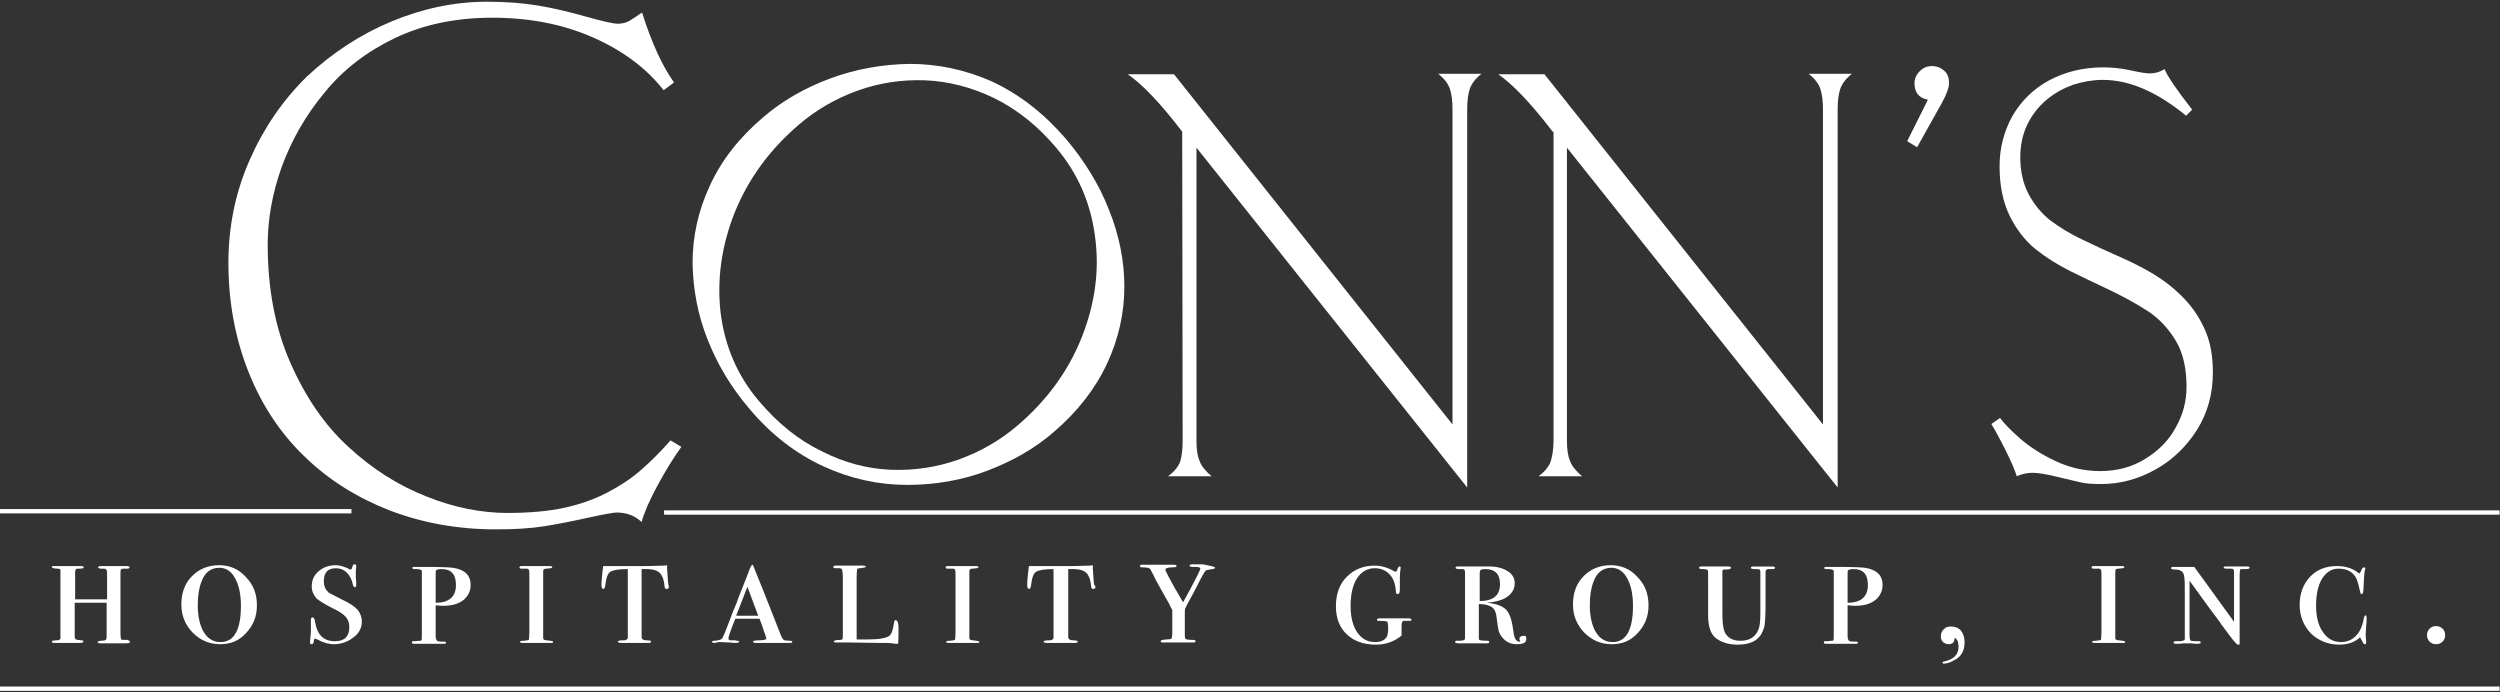
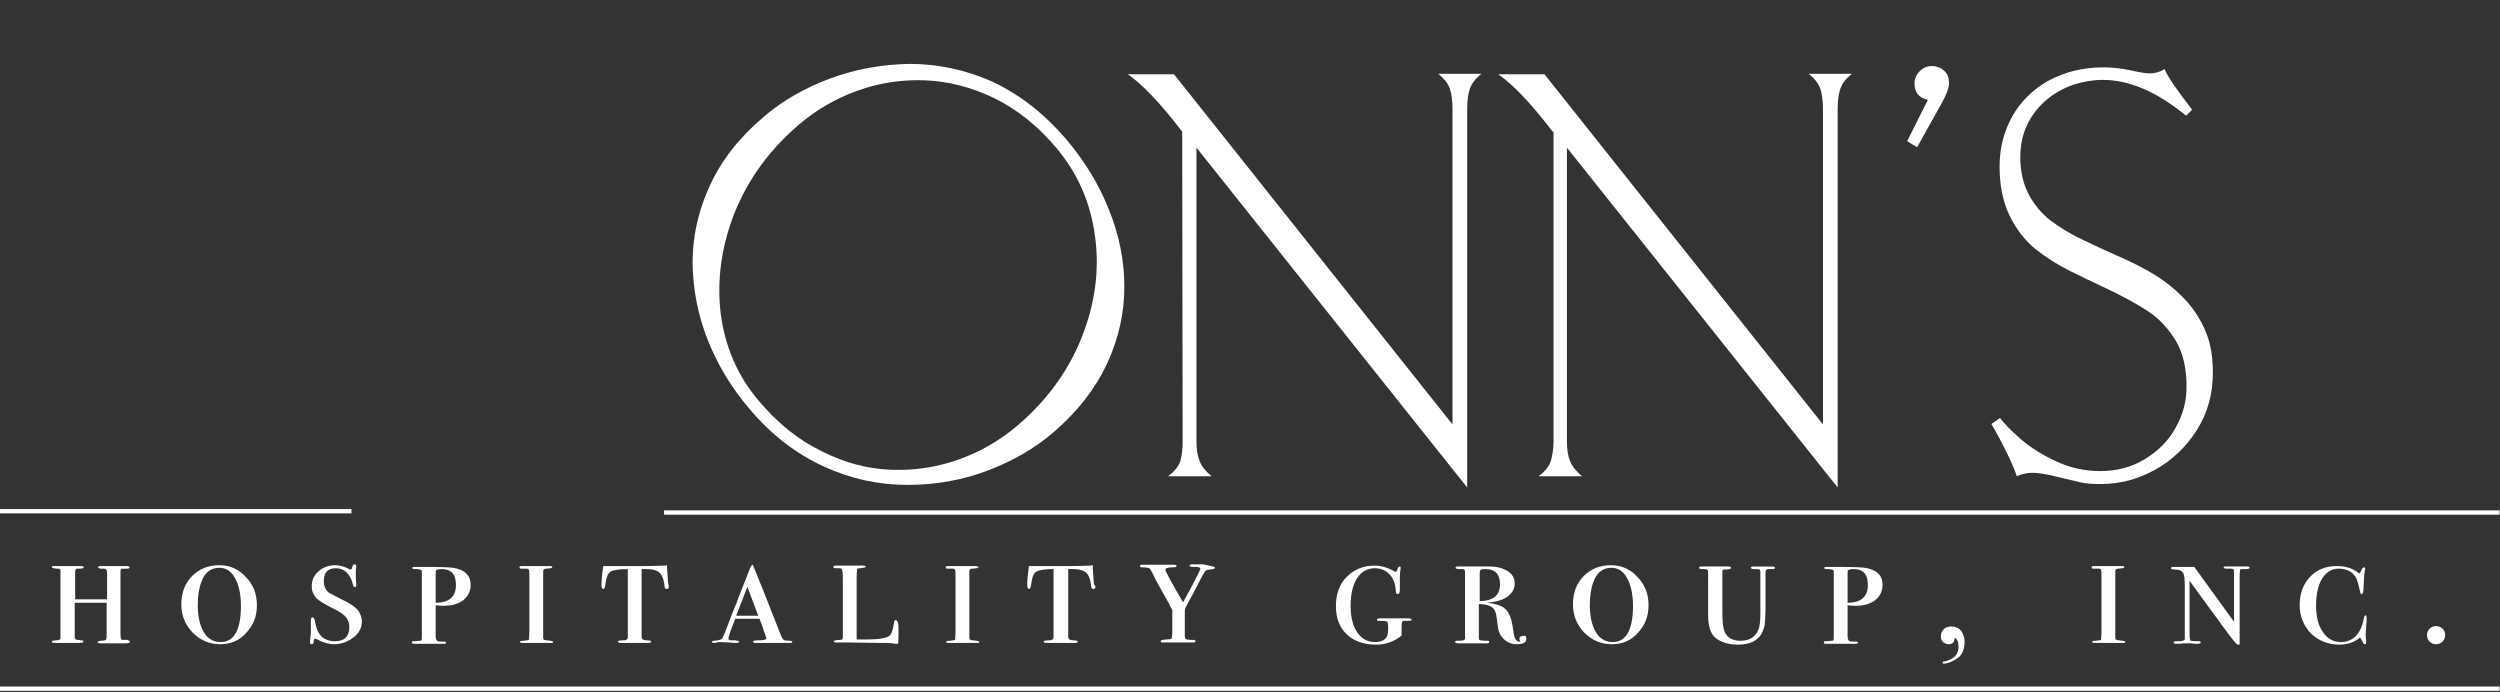
<svg xmlns="http://www.w3.org/2000/svg" version="1.1" id="Layer_1" x="0px" y="0px" viewBox="0 0 579 160.3" style="enable-background:new 0 0 579 160.3;" xml:space="preserve">
  <rect x="0" y="0" width="579" height="160.3" fill="#333333" stroke="none" />
  <style type="text/css">
  .st0{fill:#ffffff;}
	
	.st1{fill:#FFFFFF;}
	.st2{fill:none;}
</style>
  <g>
    <path class="st0" d="M30.1,148.7c0,0.2-0.4,0.3-1.2,0.3c0,0-0.2,0-0.4,0c-0.2,0-0.5,0-0.7,0H25c-0.4,0-0.7,0-0.9,0h-0.6   c-0.6,0-0.9-0.1-0.9-0.3c0-0.1,0.2-0.2,0.7-0.3c0.8,0,1.3-0.1,1.3-0.4c0.1-0.1,0.1-0.6,0.1-1.3v-7.1h-7.4v8   c0.1,0.3,0.2,0.5,0.3,0.5c0.2,0.1,0.6,0.1,1.3,0.2c0.3,0,0.4,0.1,0.4,0.3s-0.3,0.3-0.8,0.3H18c-0.4,0-0.9,0-1.6,0h-3.8   c-0.4,0-0.6-0.1-0.6-0.3s0.4-0.3,1.1-0.3c0.6,0,0.9-0.2,0.9-0.5v-14.6c0-0.7,0-1.1,0-1.2c0-0.2-0.3-0.3-0.7-0.3   c-0.9,0-1.3-0.2-1.3-0.4s0.2-0.2,0.5-0.2h0.3c0.5,0,1.1,0,1.6,0s0.9,0,1.1,0c0.3,0,0.8,0,1.6,0c0.8,0,1.2,0,1.3,0h0.3   c0.4,0,0.7,0.1,0.7,0.3s-0.3,0.3-1,0.3c-0.4,0-0.7,0-0.8,0.1c-0.1,0.1-0.2,0.4-0.2,0.8v6.2h7.4v-5.3c0-0.8,0-1.3-0.1-1.4   c-0.1-0.3-0.3-0.4-0.8-0.4h-0.7c-0.3-0.1-0.5-0.2-0.5-0.3c0-0.2,0.3-0.3,0.8-0.3h0.8c0.3,0,0.8,0,1.5,0s1.2,0,1.5,0   c0.6,0,1.1,0,1.3,0h0.5c0.6,0,0.9,0.1,0.9,0.3s-0.2,0.3-0.5,0.3s-0.6,0-0.9,0s-0.5,0.1-0.6,0.2c-0.1,0.1-0.1,0.5-0.1,1.2v13.5   c0,0.9,0.1,1.4,0.2,1.5s0.6,0.1,1.4,0.1C29.9,148.3,30.1,148.5,30.1,148.7z" />
    <path class="st0" d="M59.5,140.2c0,2.5-0.8,4.6-2.5,6.4c-1.6,1.8-3.6,2.6-6,2.6c-2.5,0-4.6-0.9-6.4-2.7c-1.7-1.8-2.6-3.9-2.6-6.5   c0-2.7,0.8-4.9,2.5-6.6c1.7-1.7,3.8-2.5,6.3-2.5c2.4,0,4.5,0.9,6.1,2.7C58.7,135.4,59.5,137.6,59.5,140.2z M55.8,140.3   c0-3-0.6-5.4-1.8-7.1c-0.8-1.1-1.9-1.7-3.2-1.7c-1.9,0-3.3,1-4.1,3.1c-0.6,1.5-0.9,3.3-0.9,5.5c0,2.7,0.5,4.8,1.4,6.3   s2.2,2.3,3.9,2.3C54.2,148.7,55.8,145.9,55.8,140.3z" />
    <path class="st0" d="M83.8,143.9c0,1.5-0.6,2.7-1.9,3.7s-2.8,1.6-4.5,1.6c-1.3,0-2.7-0.4-4.1-1.2c-0.2,0-0.3-0.1-0.3-0.1   c-0.2,0-0.2,0.1-0.3,0.4c0,0.2-0.1,0.5-0.1,0.6c-0.1,0.2-0.2,0.3-0.4,0.3c-0.3,0-0.4-0.1-0.4-0.4c0-0.1,0-0.4,0.1-1.2   c0.1-0.7,0.1-1.4,0.1-1.9c0-0.2,0-0.6,0-1s0-0.8,0-1c0-0.5,0.1-0.7,0.4-0.7s0.5,0.4,0.6,1.2c0.5,2.9,2,4.3,4.6,4.3   c2.2,0,3.3-1.1,3.3-3.3c0-1-0.3-1.7-0.8-2.3s-1.5-1.3-3-2c-2-1-3.2-1.8-3.8-2.3c-0.7-0.8-1.1-1.7-1.1-2.8c0-1.4,0.5-2.6,1.6-3.5   c1-0.9,2.4-1.4,3.9-1.4c1,0,2,0.3,3.2,0.9c0.1,0.1,0.2,0.1,0.3,0.1c0.2,0,0.3-0.2,0.4-0.6c0.1-0.4,0.2-0.6,0.5-0.6s0.4,0.1,0.4,0.4   c0,0.1,0,0.2,0,0.3c-0.1,0.4-0.1,0.9-0.1,1.6c0,0.4,0,1.1,0.1,2.1c0,0.1,0,0.2,0,0.4c0,0.3-0.1,0.5-0.3,0.5c-0.2,0-0.4-0.2-0.5-0.7   c-0.2-1.1-0.7-2-1.4-2.7c-0.7-0.7-1.6-1-2.5-1c-1.9,0-2.8,1-2.8,3c0,0.9,0.2,1.6,0.7,2.2c0.3,0.3,0.5,0.6,0.9,0.7   c0.3,0.2,1.2,0.6,2.7,1.4c1.7,0.8,2.9,1.6,3.6,2.4C83.4,142,83.8,142.9,83.8,143.9z" />
    <path class="st0" d="M109,135.5c0,1.4-0.6,2.6-1.7,3.5c-1.2,0.9-2.7,1.3-4.6,1.3c-0.3,0-0.8,0-1.6-0.1h-0.2v7.1   c0,0.7,0.2,1.1,0.5,1.2c0.3,0.1,0.8,0.1,1.5,0.1c0.3,0,0.4,0.1,0.4,0.3c0,0.1-0.1,0.2-0.4,0.2s-1.3,0-3.1,0c-2.2,0-3.5,0-3.9,0   s-0.5-0.1-0.5-0.3s0.1-0.3,0.3-0.3h0.6c0.6-0.1,0.9-0.1,1.1-0.1c0.1,0,0.2-0.1,0.2-0.1c0.1-0.1,0.1-0.5,0.1-1.3v-13.1   c0-1,0-1.6,0-1.7c-0.1-0.2-0.5-0.4-1.3-0.4h-0.5c-0.3,0-0.4-0.1-0.4-0.3c0-0.1,0.1-0.2,0.4-0.2s1.3,0,2.9,0c3.3,0,5.4,0.1,6.1,0.2   C107.6,131.9,109,133.2,109,135.5z M105.6,135.5c0-2.5-1.1-3.7-3.3-3.7c-0.6,0-1,0.1-1.2,0.2c-0.2,0.1-0.2,0.4-0.2,0.9v6.7   C104,139.6,105.6,138.2,105.6,135.5z" />
    <path class="st0" d="M128.1,148.7c0,0.2-0.1,0.2-0.4,0.2h-0.4h-0.8h-1c-0.2,0-0.4,0-0.7,0c-0.2,0-0.4,0-0.4,0c-0.3,0-0.7,0-1.5,0   c-0.7,0-1.3,0-1.6,0h-0.2c-0.4,0-0.7-0.1-0.7-0.2c0-0.2,0.3-0.3,0.9-0.3c0.8-0.1,1.2-0.1,1.2-0.3s0.1-0.7,0.1-1.7v-12.6   c0-1,0-1.6-0.1-1.8s-0.2-0.3-0.6-0.3h-0.8h-0.4c-0.2,0-0.4-0.1-0.4-0.3s0.2-0.3,0.5-0.3c0,0,0.1,0,0.2,0c0.2,0,0.5,0,0.9,0h2.8   c0.2,0,0.4,0,0.7,0s0.6,0,0.9,0h1c0.4,0,0.6,0.1,0.6,0.3s-0.4,0.2-1.3,0.3c-0.4,0-0.6,0.1-0.7,0.2s-0.1,0.5-0.1,1.1v14.7   c0,0.3,0.1,0.4,0.3,0.5c0.2,0.1,0.7,0.1,1.4,0.2C127.9,148.5,128.1,148.5,128.1,148.7z" />
    <path class="st0" d="M154.9,135.9c0,0.4-0.2,0.5-0.5,0.5s-0.5-0.2-0.5-0.7c-0.1-1-0.3-1.9-0.7-2.5c-0.5-0.9-1.6-1.4-3.4-1.4   c-0.3,0-0.7,0-1.2,0v15.7c0,0.5,0.4,0.8,1.1,0.8c0.8,0,1.1,0.1,1.1,0.3s-0.2,0.3-0.7,0.3H150c-0.2,0-0.6,0-1.1,0s-0.8,0-1.1,0   c-0.1,0-0.4,0-0.9,0s-1.2,0-2.1,0h-0.9c-0.5,0-0.8-0.1-0.8-0.3s0.4-0.3,1.3-0.3c0.3,0,0.5,0,0.6-0.1c0.2-0.1,0.3-0.2,0.4-0.4   c0-0.2,0-0.9,0-2v-14c-2,0-3.3,0.2-4,0.6s-1,1.5-1.2,3.1c-0.1,0.6-0.2,0.9-0.5,0.9c-0.2,0-0.4-0.3-0.4-0.9c0-0.7,0.1-2.2,0.4-4.4   h9.1c0.8,0,2.4,0,4.9-0.1c0.2,0,0.5,0,0.8-0.1v0.8l0.1,1.4l0.1,1.6l0.1,0.7C154.9,135.7,154.9,135.8,154.9,135.9z" />
    <path class="st0" d="M183.5,148.7c0,0.2-0.3,0.2-0.8,0.2h-0.3H180h-1c-0.4,0-1.1,0-1.8,0H176h-0.7h-0.2c-0.5,0-0.7-0.1-0.7-0.3   s0.5-0.3,1.4-0.3c1.1,0,1.7-0.2,1.7-0.4c0-0.1-0.1-0.3-0.2-0.7c-0.1-0.2-0.4-1.1-0.9-2.6l-0.5-1.3h-5.6c-1.1,2.7-1.6,4.2-1.6,4.6   c0,0.2,0.2,0.4,0.5,0.4h0.5h0.6l0.4,0.1c0.3,0,0.5,0.1,0.5,0.2c0,0.2-0.3,0.3-0.8,0.3c-0.1,0-0.5,0-1.4-0.1c-0.8,0-1.6-0.1-2.2-0.1   h-0.4l-0.4,0.1l-0.4,0.1h-0.1c-0.4,0-0.6-0.1-0.6-0.2c0-0.2,0.2-0.3,0.5-0.3c0.5,0,0.8-0.1,0.9-0.1c0.4-0.1,0.7-0.2,0.9-0.4   c0.2-0.1,0.8-1.6,1.9-4.5c0.4-1.2,0.9-2.3,1.3-3.3c0.2-0.4,0.3-0.6,0.3-0.8c0.1-0.2,0.2-0.5,0.3-0.8c0.4-1.1,1.1-2.7,1.9-4.8   l0.6-1.6l0.3-0.7c0.2-0.4,0.3-0.6,0.5-0.6c0.1,0,0.2,0.4,0.5,1.1c0.8,1.9,2.8,6.9,6,15.1c0.3,0.8,0.6,1.2,0.9,1.3   c0.1,0,0.5,0.1,1.2,0.1C183.3,148.4,183.5,148.5,183.5,148.7z M175.6,142.6l-2.5-6.7c-0.6,1.6-1.5,3.8-2.6,6.7H175.6z" />
    <path class="st0" d="M208.1,145.4c0,1.5,0,2.7-0.1,3.7c-0.2,0-0.4,0-0.6,0c0,0-0.2,0-0.6-0.1c-0.4,0-0.9-0.1-1.5-0.1h-1.8l-6.7-0.1   h-3.2c-0.3,0-0.5-0.1-0.5-0.3c0-0.1,0.5-0.3,1.5-0.3c0.3,0,0.5-0.1,0.5-0.2c0.1-0.1,0.1-0.4,0.1-0.9V134c0-1.5-0.1-2.2-0.4-2.3   c-0.1-0.1-0.3-0.1-0.7-0.1s-0.6,0-0.7,0c-0.3,0-0.4-0.1-0.4-0.3s0.2-0.3,0.5-0.3h5.4c0.3,0,0.6,0,0.9,0c0.5,0,0.7,0.1,0.7,0.3   c0,0.1-0.4,0.2-1.3,0.3c-0.4,0-0.7,0.1-0.7,0.3s-0.1,0.7-0.1,1.7v14.5c1,0,1.8,0,2.3,0c2.8,0,4.5-0.3,5.2-0.8   c0.6-0.4,0.9-1.4,1.1-2.8c0.1-0.6,0.2-0.9,0.4-0.9C207.9,143.7,208.1,144.3,208.1,145.4z" />
    <path class="st0" d="M226.8,148.7c0,0.2-0.1,0.2-0.4,0.2H226h-0.8h-1c-0.2,0-0.4,0-0.7,0c-0.2,0-0.4,0-0.4,0c-0.3,0-0.7,0-1.5,0   c-0.7,0-1.3,0-1.6,0h-0.2c-0.4,0-0.7-0.1-0.7-0.2c0-0.2,0.3-0.3,0.9-0.3c0.8-0.1,1.2-0.1,1.2-0.3s0.1-0.7,0.1-1.7v-12.6   c0-1,0-1.6-0.1-1.8s-0.2-0.3-0.6-0.3h-0.8h-0.4c-0.2,0-0.4-0.1-0.4-0.3s0.2-0.3,0.5-0.3c0,0,0.1,0,0.2,0c0.2,0,0.5,0,0.9,0h2.8   c0.2,0,0.4,0,0.7,0s0.6,0,0.9,0h1c0.4,0,0.6,0.1,0.6,0.3s-0.4,0.2-1.3,0.3c-0.4,0-0.6,0.1-0.7,0.2s-0.1,0.5-0.1,1.1v14.7   c0,0.3,0.1,0.4,0.3,0.5s0.7,0.1,1.4,0.2C226.6,148.5,226.8,148.5,226.8,148.7z" />
    <path class="st0" d="M253.7,135.9c0,0.4-0.2,0.5-0.5,0.5s-0.5-0.2-0.5-0.7c-0.1-1-0.3-1.9-0.7-2.5c-0.5-0.9-1.6-1.4-3.4-1.4   c-0.3,0-0.7,0-1.2,0v15.7c0,0.5,0.4,0.8,1.1,0.8c0.8,0,1.1,0.1,1.1,0.3s-0.2,0.3-0.7,0.3h-0.3c-0.2,0-0.6,0-1.1,0s-0.8,0-1.1,0   c-0.1,0-0.4,0-0.9,0s-1.2,0-2.1,0h-0.9c-0.5,0-0.8-0.1-0.8-0.3s0.4-0.3,1.3-0.3c0.3,0,0.5,0,0.6-0.1c0.2-0.1,0.3-0.2,0.4-0.4   c0-0.2,0-0.9,0-2v-14c-2,0-3.3,0.2-4,0.6s-1,1.5-1.2,3.1c-0.1,0.6-0.2,0.9-0.5,0.9c-0.2,0-0.4-0.3-0.4-0.9c0-0.7,0.1-2.2,0.4-4.4   h9.1c0.8,0,2.4,0,4.9-0.1c0.2,0,0.5,0,0.8-0.1v0.8l0.1,1.4l0.1,1.6l0.1,0.7C253.7,135.7,253.7,135.8,253.7,135.9z" />
    <path class="st0" d="M281.4,131.5c0,0.2-0.2,0.2-0.5,0.3c-0.9,0.1-1.5,0.2-1.7,0.4s-0.8,1.2-1.7,3c-0.8,1.6-1.6,3.1-2.4,4.5   c-0.3,0.6-0.5,1-0.6,1.2s-0.1,0.7-0.1,1.4v4.8c0,0.5,0.1,0.8,0.2,0.9c0.2,0.1,0.7,0.2,1.6,0.2c0.5,0,0.7,0.1,0.7,0.3   s-0.2,0.3-0.5,0.3h-0.2h-0.8h-1c-0.2,0-0.6,0-1.1,0c-0.6,0-0.9,0-1.1,0c0,0-0.2,0-0.6,0s-1.1,0-1.9,0h-0.4c-0.3,0-0.5-0.1-0.5-0.3   s0.4-0.3,1.2-0.4c0.8,0,1.2-0.1,1.3-0.2s0.2-0.6,0.2-1.4v-5.2c-0.2-0.3-0.4-0.8-0.7-1.4l-2.7-4.8c-0.4-0.7-0.7-1.3-0.9-1.8   c-0.2-0.4-0.5-0.9-0.8-1.5c-0.2-0.3-0.9-0.4-1.9-0.4c-0.3,0-0.5-0.1-0.5-0.3s0.2-0.3,0.5-0.3c0,0,0.2,0,0.7,0s1.1,0,1.6,0h1.2h3.5   c0.1,0,0.3,0,0.4,0c0.4,0,0.6,0.1,0.6,0.3s-0.3,0.3-1,0.3c-1,0-1.6,0.2-1.6,0.5c0,0.4,1.4,3,4.1,7.6c2.7-4.9,4-7.5,4-7.8   c0-0.2-0.2-0.3-0.7-0.4h-0.7h-0.4c-0.4,0-0.7-0.1-0.7-0.3s0.2-0.3,0.7-0.3h1.5h0.9C280.5,131.1,281.4,131.2,281.4,131.5z" />
    <path class="st0" d="M326.9,143.6c0,0.1-0.2,0.2-0.7,0.2H325c-0.1,0-0.2,0.1-0.3,0.4c-0.1,0.2-0.1,0.7-0.1,1.4v1.6   c-1.7,1.4-3.7,2.1-5.9,2.1c-2.9,0-5.1-0.8-6.8-2.4c-1.7-1.6-2.5-3.8-2.5-6.5c0-2.8,0.8-5.1,2.5-6.8s3.8-2.6,6.5-2.6   c1.4,0,2.9,0.4,4.5,1.3c0.1,0.1,0.2,0.1,0.3,0.1c0.2,0,0.4-0.2,0.4-0.5c0.2-0.5,0.3-0.7,0.5-0.7s0.3,0.1,0.3,0.3   c0-0.1,0,0.2-0.1,0.7c-0.1,0.8-0.1,2.2-0.1,4.5c0,0.6-0.2,0.9-0.5,0.9c-0.2,0-0.4-0.2-0.4-0.5c-0.1-1.7-0.5-3-1.4-4   s-2.1-1.5-3.5-1.5c-1.7,0-3.1,0.8-4.1,2.3c-1,1.6-1.5,3.7-1.5,6.4c0,2.6,0.5,4.6,1.5,6.1s2.4,2.3,4.1,2.3c1.6,0,2.5-0.5,2.9-1.5   c0.1-0.3,0.2-0.9,0.2-1.6c0-0.9-0.1-1.5-0.2-1.6s-0.6-0.2-1.5-0.2h-0.3c-0.1,0-0.2,0-0.3,0c-0.2,0-0.3-0.1-0.3-0.3s0.3-0.3,0.9-0.3   h1c0.2,0,0.5,0,0.9,0s0.6,0,0.6,0c1.8,0,2.9,0,3.1,0h0.7C326.7,143.2,326.9,143.3,326.9,143.6z" />
    <path class="st0" d="M353.5,148c0,0.8-0.7,1.2-2.2,1.2c-1.4,0-2.5-0.5-3.4-1.6c-0.4-0.5-0.6-0.9-0.8-1.4c-0.1-0.5-0.3-1.6-0.5-3.3   c-0.1-1.1-0.5-1.9-1.1-2.3c-0.6-0.4-1.6-0.7-3-0.7v8c-0.1,0.4,0.6,0.5,2,0.5c0.3,0,0.4,0.1,0.4,0.3s-0.2,0.3-0.5,0.3s-0.6,0-0.8,0   h-1.4c-0.6,0-1.3,0-2.1,0c-0.8,0-1.2,0-1.3,0h-0.7c-0.7,0-1.1-0.1-1.1-0.3s0.1-0.3,0.4-0.3c0.1,0,0.2,0,0.4,0h0.2   c0.9,0,1.3-0.2,1.3-0.5v-15.4c0-0.3-0.1-0.5-0.2-0.6s-0.5-0.1-1.1-0.1s-0.9-0.1-0.9-0.3s0.2-0.3,0.5-0.3h0.3c0.4,0,1.7,0,3.7,0   c0.9,0,1.6,0,2.1,0s1,0,1.3,0c1.7,0,3.1,0.4,4.2,1.1c1.1,0.7,1.6,1.6,1.6,2.8c0,1.3-0.6,2.3-1.7,3.1s-2.7,1.2-4.7,1.4   c2.2,0.2,3.7,0.8,4.5,1.7s1.3,2.5,1.6,4.9c0.2,1.6,0.6,2.4,1.4,2.4c0.1,0,0.2,0,0.2-0.1c0,0,0-0.1-0.1-0.2   c-0.1-0.1-0.1-0.2-0.1-0.3c0-0.5,0.3-0.7,0.8-0.7C353.3,147.1,353.5,147.4,353.5,148z M347.4,135.3c0-2.3-1.1-3.5-3.4-3.5   c-0.6,0-1,0.1-1.1,0.2c-0.1,0.1-0.2,0.4-0.2,0.8v6.4C345.8,139.2,347.4,137.9,347.4,135.3z" />
    <path class="st0" d="M381.8,140.2c0,2.5-0.8,4.6-2.5,6.4c-1.6,1.8-3.6,2.6-6,2.6c-2.5,0-4.6-0.9-6.4-2.7c-1.7-1.8-2.6-3.9-2.6-6.5   c0-2.7,0.8-4.9,2.5-6.6c1.7-1.7,3.8-2.5,6.3-2.5c2.4,0,4.5,0.9,6.1,2.7C381,135.4,381.8,137.6,381.8,140.2z M378.2,140.3   c0-3-0.6-5.4-1.8-7.1c-0.8-1.1-1.9-1.7-3.2-1.7c-1.9,0-3.3,1-4.1,3.1c-0.6,1.5-0.9,3.3-0.9,5.5c0,2.7,0.5,4.8,1.4,6.3   s2.2,2.3,3.9,2.3C376.6,148.7,378.2,145.9,378.2,140.3z" />
    <path class="st0" d="M411.1,131.5c0,0.2-0.2,0.3-0.6,0.3h-0.2c-0.3,0-0.5,0-0.8,0c-0.4,0-0.6,0.3-0.6,0.8v7.2   c0,2.5-0.1,4.1-0.2,4.9c-0.1,0.7-0.4,1.4-0.8,2.2c-1,1.6-2.8,2.4-5.4,2.4c-2.1,0-3.8-0.5-5.1-1.5c-1.2-0.9-1.8-2.7-1.8-5.3v-8.2   c0-1.4,0-2.2-0.1-2.3s-0.5-0.2-1.2-0.2c-0.5,0-0.8-0.1-0.8-0.3s0.2-0.3,0.5-0.3h0.5c0.2,0,0.4,0,0.7,0c0.3,0,0.5,0,0.6,0h3.3   c0.2,0,0.4,0,0.7,0c0.2,0,0.4,0,0.4,0c0.5,0,0.7,0.1,0.7,0.3c0,0.3-0.5,0.4-1.4,0.4c-0.3,0-0.5,0-0.5,0.1c-0.1,0.1-0.1,0.4-0.1,0.9   v9.3c0,2.5,0.3,4.2,1,4.9c0.7,0.9,1.8,1.3,3.2,1.3c2,0,3.4-0.8,4.1-2.5c0.4-0.8,0.5-2.2,0.5-4c0,0,0-0.1,0-0.4c0-0.3,0-0.6,0-0.9   v-8.1c0-0.3-0.1-0.5-0.2-0.6s-0.5-0.1-1.1-0.1s-0.9-0.1-0.9-0.3s0.2-0.3,0.5-0.3c0.1,0,0.3,0,0.4,0h1.8c0,0,0.2,0,0.4,0   c0.3,0,0.7,0,1.2,0h0.5C410.9,131.2,411.1,131.3,411.1,131.5z" />
    <path class="st0" d="M436,135.5c0,1.4-0.6,2.6-1.7,3.5c-1.2,0.9-2.7,1.3-4.6,1.3c-0.3,0-0.8,0-1.6-0.1h-0.2v7.1   c0,0.7,0.2,1.1,0.5,1.2c0.3,0.1,0.8,0.1,1.5,0.1c0.3,0,0.4,0.1,0.4,0.3c0,0.1-0.2,0.2-0.4,0.2s-1.3,0-3.1,0c-2.2,0-3.5,0-3.9,0   s-0.5-0.1-0.5-0.3s0.1-0.3,0.3-0.3h0.6c0.6-0.1,0.9-0.1,1.1-0.1c0.1,0,0.2-0.1,0.2-0.1c0.1-0.1,0.1-0.5,0.1-1.3v-13.1   c0-1,0-1.6,0-1.7c-0.1-0.2-0.5-0.4-1.3-0.4h-0.5c-0.3,0-0.4-0.1-0.4-0.3c0-0.1,0.1-0.2,0.4-0.2s1.3,0,2.9,0c3.3,0,5.4,0.1,6.1,0.2   C434.6,131.9,436,133.2,436,135.5z M432.6,135.5c0-2.5-1.1-3.7-3.3-3.7c-0.6,0-1,0.1-1.2,0.2c-0.2,0.1-0.2,0.4-0.2,0.9v6.7   C431,139.6,432.6,138.2,432.6,135.5z" />
    <path class="st0" d="M455,148.7c0,1.9-0.7,3.3-2.2,4.1c-1,0.6-1.9,0.9-2.6,0.9c-0.2,0-0.3-0.1-0.3-0.2c0-0.2,0.1-0.3,0.4-0.3   c2.2-0.5,3.3-1.6,3.3-3.4c0-1.1-0.3-1.8-0.9-2.1c0,1-0.5,1.5-1.4,1.5c-0.5,0-0.9-0.2-1.3-0.5c-0.4-0.4-0.5-0.8-0.5-1.3   c0-0.7,0.2-1.2,0.7-1.7s1-0.6,1.7-0.6c0.9,0,1.7,0.3,2.3,1C454.7,146.8,455,147.6,455,148.7z" />
    <path class="st0" d="M492.2,148.7c0,0.2-0.1,0.2-0.4,0.2h-0.4h-0.8h-1c-0.2,0-0.4,0-0.7,0c-0.2,0-0.4,0-0.4,0c-0.3,0-0.7,0-1.5,0   c-0.7,0-1.3,0-1.6,0h-0.2c-0.4,0-0.7-0.1-0.7-0.2c0-0.2,0.3-0.3,0.9-0.3c0.8-0.1,1.2-0.1,1.2-0.3s0.1-0.7,0.1-1.7v-12.6   c0-1,0-1.6-0.1-1.8s-0.2-0.3-0.6-0.3h-0.8h-0.4c-0.2,0-0.4-0.1-0.4-0.3s0.2-0.3,0.5-0.3c0,0,0.1,0,0.2,0s0.5,0,0.9,0h2.8   c0.2,0,0.4,0,0.7,0c0.3,0,0.6,0,0.9,0h1c0.4,0,0.6,0.1,0.6,0.3s-0.4,0.2-1.3,0.3c-0.4,0-0.6,0.1-0.7,0.2c-0.1,0.1-0.1,0.5-0.1,1.1   v14.7c0,0.3,0.1,0.4,0.3,0.5c0.2,0.1,0.7,0.1,1.4,0.2C492,148.5,492.2,148.5,492.2,148.7z" />
    <path class="st0" d="M521,131.5c0,0.2-0.3,0.3-0.9,0.3c-0.1,0-0.3,0-0.5,0h-0.4c-0.2,0-0.4,0.1-0.4,0.2s-0.1,0.5-0.1,1.1v14.4   c0,0.9,0,1.5,0,1.6c0,0.2-0.1,0.2-0.4,0.2c-0.3,0-1.2-1.1-2.8-3.3c-0.2-0.3-0.5-0.7-0.9-1.2c-0.1-0.1-0.2-0.3-0.4-0.6   c-1.3-1.7-3.7-5-7.1-9.7v12.4c0,1,0.1,1.5,0.4,1.5c0.3,0.1,0.8,0.1,1.5,0.1h0.2c0.3,0,0.5,0.1,0.5,0.3s-0.3,0.3-0.9,0.3   c-0.1,0-0.5,0-1.3-0.1c-0.4,0-0.7,0-1.1,0c-0.3,0-0.5,0-0.8,0c-0.5,0.1-1,0.1-1.6,0.1c-0.4,0-0.6-0.1-0.6-0.3s0.2-0.3,0.7-0.3h0.4   h0.5c0.6-0.1,0.9-0.2,1-0.4c0-0.1,0-0.5,0-1.1v-10.8c0-2-0.1-3.1-0.4-3.5c-0.3-0.5-0.9-0.8-1.8-0.8c-0.6,0-1-0.1-1-0.3   s0.2-0.3,0.5-0.3h0.2h2.1c0.1,0,0.3,0,0.5,0c0.3,0,0.5,0,0.7,0h1.4l9.2,12.7v-11c0-0.6,0-1-0.1-1.1s-0.3-0.2-0.6-0.2s-0.6,0-0.8,0   h-0.2c-0.5,0-0.7-0.1-0.7-0.3c0-0.1,0.1-0.2,0.4-0.2s1.1,0,2.6,0c1.4,0,2.3,0,2.5,0C520.9,131.2,521,131.3,521,131.5z" />
    <path class="st0" d="M548.1,143.1c0,0.1,0,0.3,0,0.7c-0.1,1.4-0.2,2.4-0.2,3c0,0.4,0,1,0.1,1.7v0.3c0,0.3-0.1,0.4-0.3,0.4   s-0.4-0.2-0.6-0.7l-0.4-0.7c0-0.1-0.1-0.1-0.1-0.2c-1.2,1.1-2.8,1.7-4.8,1.7c-2.6,0-4.8-0.9-6.6-2.6c-1.7-1.8-2.6-4-2.6-6.6   s0.8-4.8,2.4-6.5s3.7-2.5,6.2-2.5c2,0,3.6,0.5,4.9,1.5c0.1,0.1,0.2,0.2,0.3,0.2s0.2-0.2,0.4-0.5c0.2-0.6,0.4-0.9,0.7-0.9   c0.2,0,0.3,0.1,0.3,0.3c0,0,0,0.1-0.1,0.4c-0.2,0.9-0.2,2.2-0.3,3.9c0,1.1-0.2,1.6-0.4,1.6s-0.4-0.2-0.4-0.6   c-0.3-1.4-0.6-2.4-0.9-3.1c-0.8-1.5-2.2-2.2-4.1-2.2c-1.6,0-2.8,0.8-3.8,2.3c-0.9,1.5-1.4,3.6-1.4,6.2s0.5,4.7,1.6,6.2   c1,1.5,2.4,2.3,4.2,2.3c1.4,0,2.5-0.5,3.4-1.4s1.5-2.2,1.8-3.8c0.1-0.7,0.3-1,0.5-1C547.9,142.4,548.1,142.6,548.1,143.1z" />
    <path class="st0" d="M566.3,147.1c0,0.6-0.2,1.1-0.6,1.5c-0.4,0.4-0.9,0.6-1.5,0.6s-1.1-0.2-1.5-0.6c-0.4-0.4-0.6-0.9-0.6-1.5   s0.2-1.1,0.6-1.5s0.9-0.6,1.5-0.6s1.1,0.2,1.5,0.6S566.3,146.5,566.3,147.1z" />
  </g>
  <g>
-     <path class="st1" d="M155.3,102l2.5,1.5c-1.8,2.5-3.6,5.4-5.5,8.9s-3.1,6.3-3.7,8.5c-1.6-1.5-3.5-2.2-5.8-2.2   c-0.7,0-2.9,0.4-6.6,1.2c-3.6,0.8-7.1,1.5-10.3,2s-6.9,0.7-11.1,0.7c-8.8,0-17-1.5-24.6-4.4c-7.6-3-14.2-7.1-19.8-12.6   c-5.6-5.4-9.9-12-12.9-19.6s-4.6-16-4.6-25.1c0-8.4,1.6-16.3,4.9-23.8c3.3-7.5,7.7-13.9,13.3-19.4C76.9,12.3,83.4,8,90.6,5   s14.6-4.6,22.2-4.6c4.4,0,8.3,0.3,11.9,0.9s7.3,1.5,11.2,2.6c3.9,1.1,6.3,1.6,7.1,1.6c1,0,2-0.2,2.8-0.7s1.8-1.1,2.9-1.9   c2.2,7,4.7,12.4,7.4,16.2l-2.4,1.8c-3.9-5-9.3-9.1-16.3-12.2S122.6,4.1,114,4.1c-8.5,0-16,1.6-22.5,4.7s-12,7.3-16.3,12.6   c-4.4,5.3-7.6,10.9-9.9,17.1C63.1,44.6,62,50.7,62,56.6c0,10.2,1.7,19.3,5.2,27.3s8,14.6,13.5,19.6c5.5,5.1,11.5,8.9,18.1,11.5   c6.5,2.6,12.8,3.8,18.7,3.8c5.1,0,9.5-0.4,13.2-1.2c3.7-0.8,7-2,9.9-3.5s5.5-3.2,7.8-5.2C150.6,107,152.9,104.7,155.3,102z" />
    <path class="st1" d="M246.9,32.2c4.2,5,7.6,10.4,9.9,16.3c2.4,5.9,3.6,11.9,3.6,17.9s-1.3,12-4,17.8c-2.7,5.8-6.8,11.1-12.4,15.9   c-4.4,3.8-9.5,6.7-15.3,8.9c-5.8,2.2-12,3.3-18.6,3.3s-13.1-1.4-19.4-4.3c-6.3-2.9-12.1-7.3-17.2-13.4c-4.1-4.8-7.3-10.1-9.6-15.9   s-3.4-11.7-3.5-17.8c0-6.1,1.3-12.1,4-17.9c2.7-5.9,6.8-11.1,12.3-15.8c4.4-3.8,9.6-6.8,15.5-9s12.1-3.3,18.5-3.4   c6.4,0,12.8,1.3,19.1,4.1C236.2,21.9,241.8,26.3,246.9,32.2z M244.6,34.2c-4.3-5.1-9.1-8.9-14.4-11.5c-5.2-2.5-10.6-3.9-16-4.1   s-10.6,0.6-15.6,2.4s-9.5,4.4-13.5,7.8c-6.8,5.8-11.7,12.5-14.9,20.3c-3.1,7.8-4.2,15.6-3.3,23.4c1,7.8,3.9,14.5,8.8,20.3   c4.4,5.2,9.2,9.1,14.6,11.7c5.3,2.7,10.7,4.1,16.1,4.3c5.4,0.2,10.7-0.6,15.7-2.4s9.5-4.4,13.5-7.8c6.8-5.8,11.8-12.6,14.9-20.4   c3.1-7.8,4.2-15.6,3.1-23.5C252.6,47,249.6,40.1,244.6,34.2z" />
    <path class="st1" d="M273.8,30.5c-5.1-6.7-9.4-11.1-12.6-13.3h10.7l64.5,81.1v-73c0-1.9-0.2-3.5-0.6-4.7s-1.3-2.4-2.7-3.5h10   c-1.4,1.1-2.3,2.3-2.7,3.5c-0.4,1.2-0.6,2.8-0.6,4.7v87.6l-62.7-78.7v67.9c0,1.9,0.2,3.4,0.7,4.6c0.4,1.2,1.4,2.4,2.8,3.6h-10.1   c1.4-1,2.3-2.1,2.8-3.3c0.4-1.3,0.6-2.9,0.6-4.9L273.8,30.5L273.8,30.5z" />
    <path class="st1" d="M359.6,30.5c-5.1-6.7-9.4-11.1-12.6-13.3h10.7l64.5,81.1v-73c0-1.9-0.2-3.5-0.6-4.7s-1.3-2.4-2.7-3.5h10   c-1.4,1.1-2.3,2.3-2.7,3.5c-0.4,1.2-0.6,2.8-0.6,4.7v87.6l-62.7-78.7v67.9c0,1.9,0.2,3.4,0.7,4.6c0.4,1.2,1.4,2.4,2.8,3.6h-10.1   c1.4-1,2.3-2.1,2.8-3.3c0.4-1.3,0.7-2.9,0.7-4.9V30.5H359.6z" />
    <path class="st1" d="M444,34.1l-2.3-1.4l4.8-9.6c-2.1-0.4-3.1-1.7-3.1-3.8c0-1.1,0.4-2,1.2-2.8c0.8-0.8,1.7-1.2,2.8-1.2   c1.2,0,2.1,0.4,2.9,1.1c0.8,0.7,1.1,1.7,1.1,2.9c0,1-0.6,2.6-1.7,4.6L444,34.1z" />
    <path class="st1" d="M506.3,26.8c-6.7-5.5-13.1-8.3-19.3-8.3c-2.3,0-4.5,0.4-6.8,1.1c-2.2,0.8-4.3,1.9-6.2,3.5   c-1.9,1.6-3.4,3.5-4.5,5.8s-1.6,4.8-1.6,7.6c0,3.3,0.7,6.2,2,8.6c1.3,2.4,3,4.4,4.9,5.9c2,1.5,4.5,3.1,7.5,4.5   c3.1,1.5,5.7,2.7,8,3.7c3,1.3,5.8,2.7,8.5,4.3c2.6,1.6,5,3.5,7.1,5.7s3.7,4.7,4.9,7.5c1.2,2.8,1.7,6,1.7,9.6   c0,4.9-1.2,9.3-3.7,13.3c-2.5,3.9-5.7,7-9.7,9.2s-8.1,3.3-12.5,3.3c-2,0-3.6-0.1-4.8-0.4c-1.2-0.3-3-0.7-5.5-1.3   c-2.4-0.6-4.3-0.9-5.6-0.9c-1.3,0-2.5,0.3-3.6,0.8c-0.6-1.8-1.5-3.8-2.6-6s-2.2-4.3-3.3-6.1l2-1.4c0.9,1.2,2.4,2.8,4.7,4.8   c2.3,2,5,3.7,8.2,5.2s6.6,2.3,10.3,2.3c3.9,0,7.3-0.9,10.4-2.8s5.5-4.3,7.1-7.3c1.7-3,2.5-6.1,2.5-9.4c0-4.3-0.8-7.9-2.5-10.7   c-1.7-2.8-3.8-5.1-6.4-6.8c-2.6-1.7-6-3.6-10.3-5.6c-2.1-1-4.7-2.2-7.7-3.7c-3-1.5-5.7-3.2-8.2-5.2c-2.4-2-4.4-4.6-5.9-7.7   c-1.5-3.1-2.3-6.9-2.3-11.4c0-4.2,1-8,2.9-11.5c2-3.5,4.8-6.3,8.4-8.3c3.7-2,7.9-3.1,12.7-3.1c2,0,4.1,0.2,6.4,0.7   c2.2,0.5,3.7,0.7,4.3,0.7c1.3,0,2.4-0.3,3.5-1c0.7,1.7,2.9,4.9,6.4,9.4L506.3,26.8z" />
  </g>
  <g>
-     <line class="st2" x1="153.8" y1="118.7" x2="579" y2="118.7" />
    <rect x="153.8" y="118.2" class="st0" width="425.1" height="1" />
  </g>
  <g>
    <rect x="0" y="159" class="st0" width="578.9" height="1" />
  </g>
  <g>
    <line class="st2" x1="0" y1="118.4" x2="81.4" y2="118.4" />
    <rect y="117.9" class="st0" width="81.4" height="1" />
  </g>
</svg>